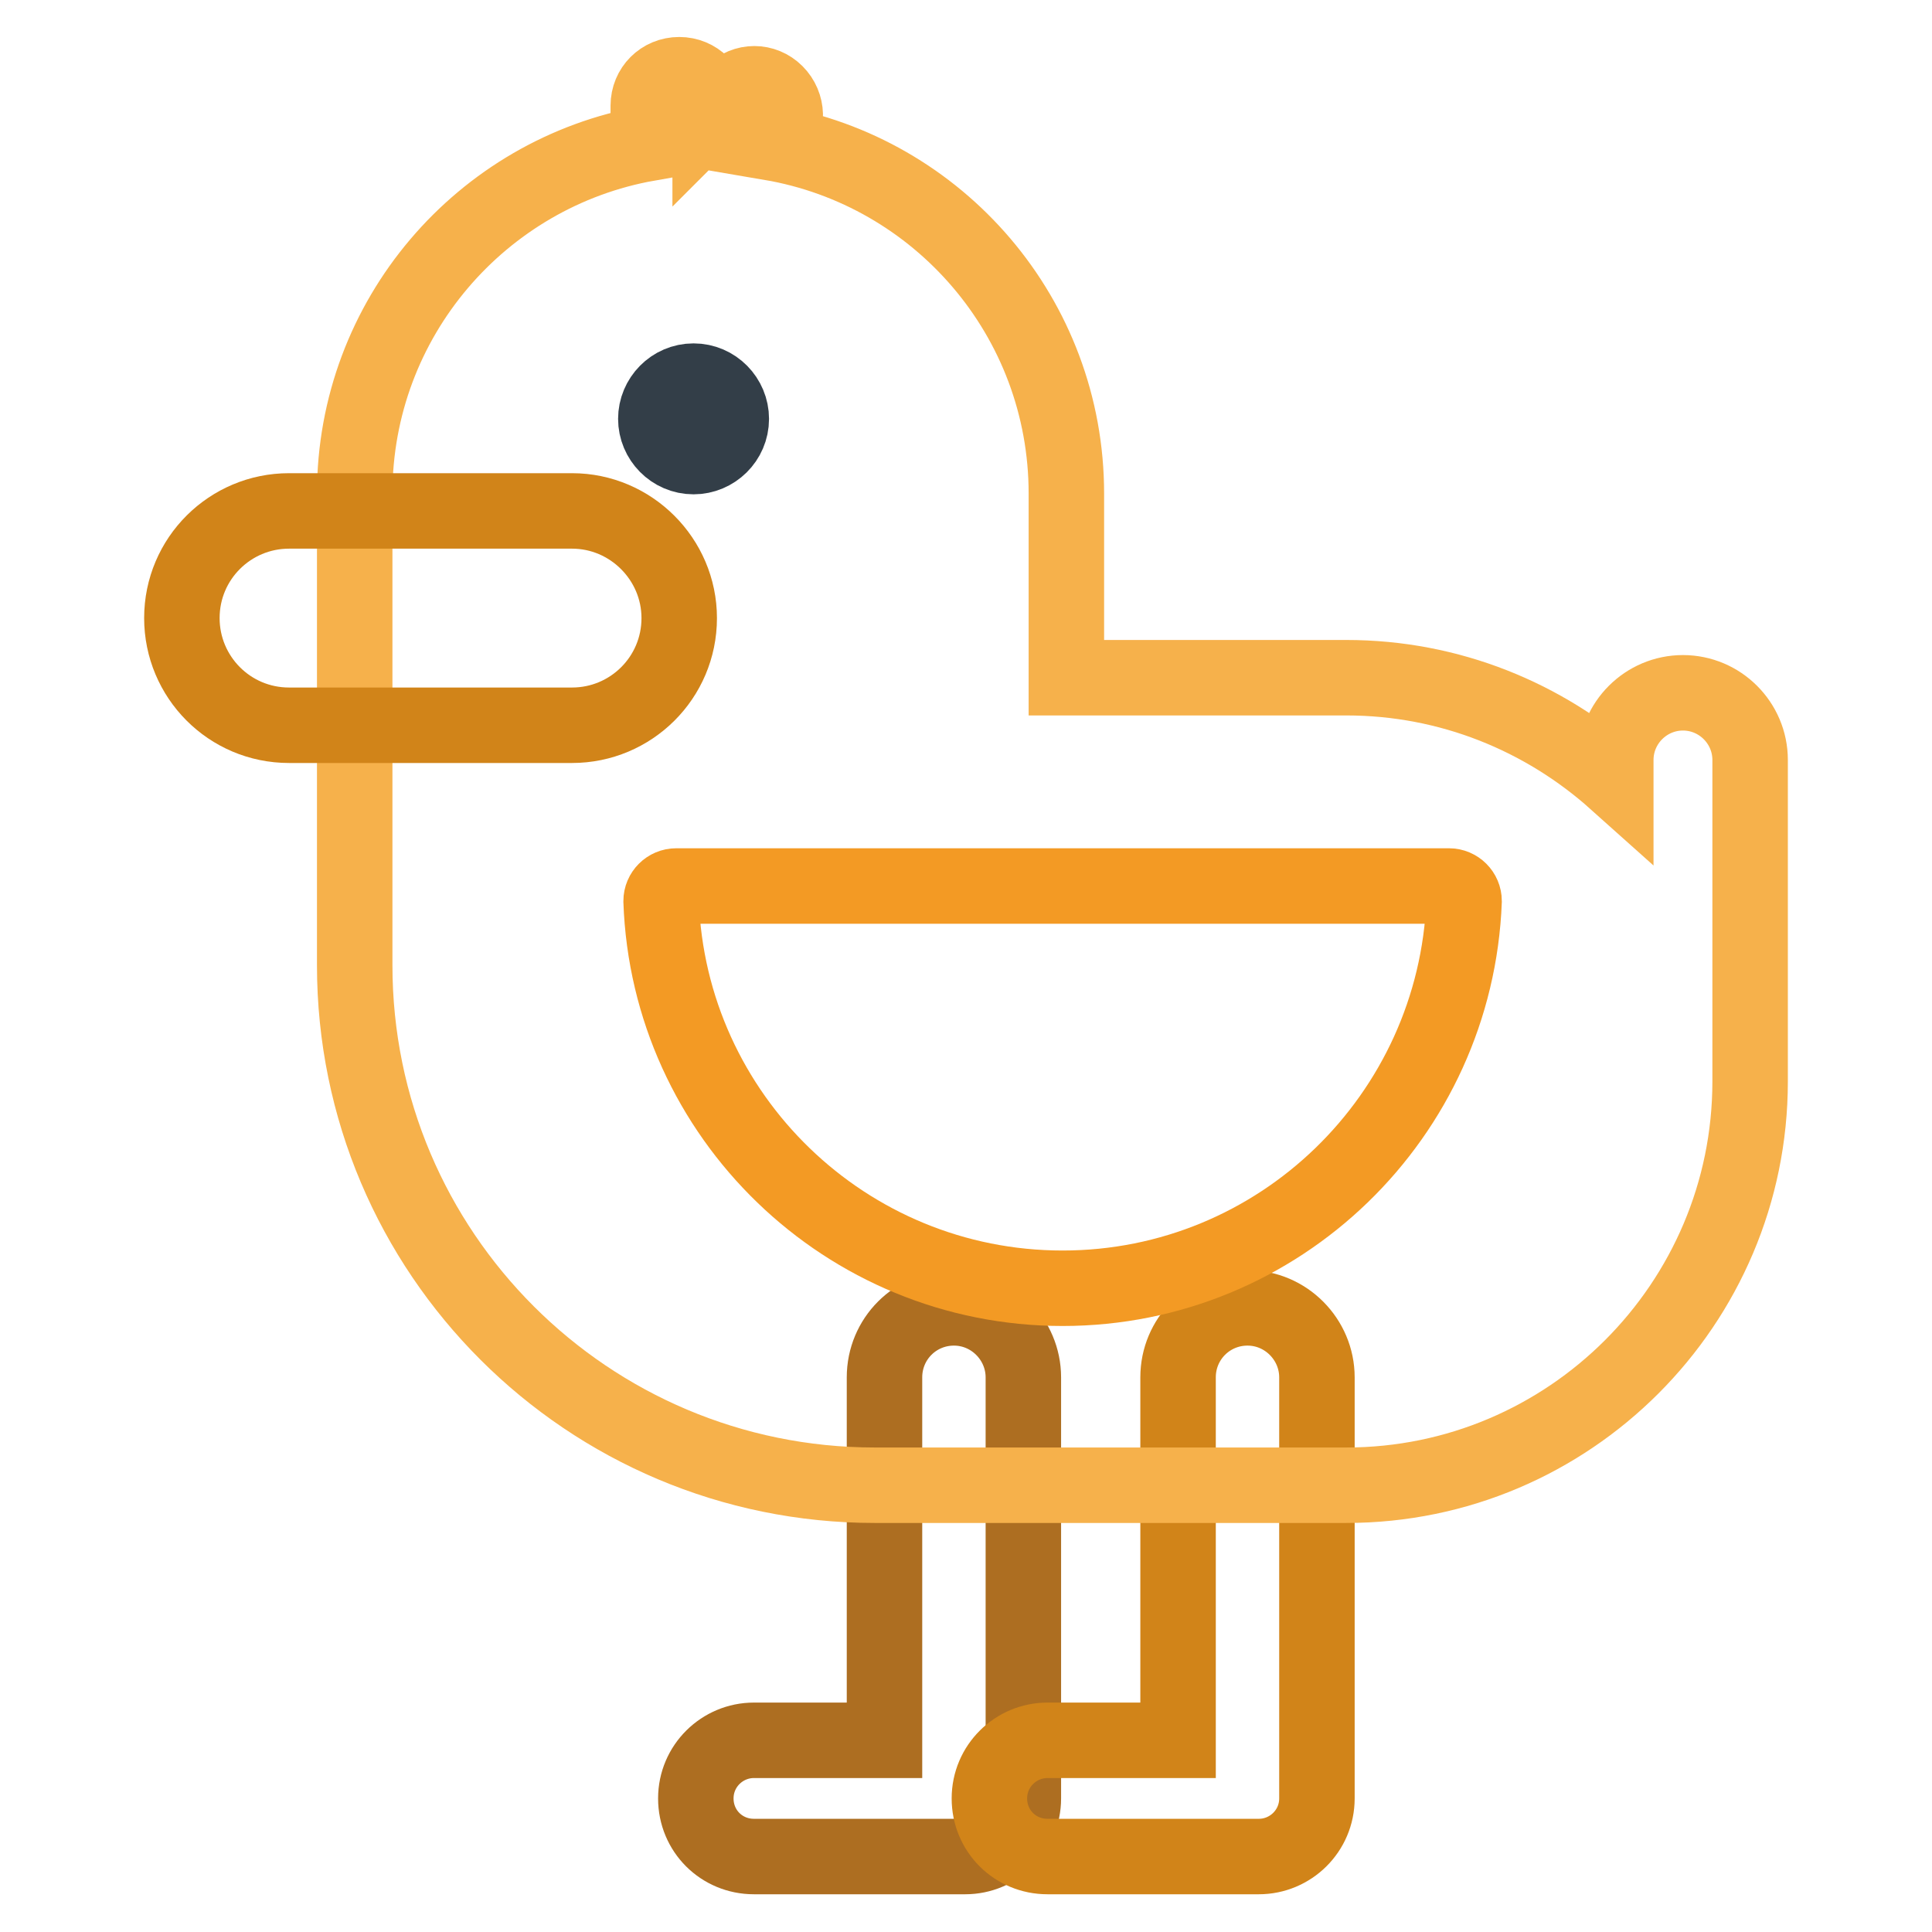
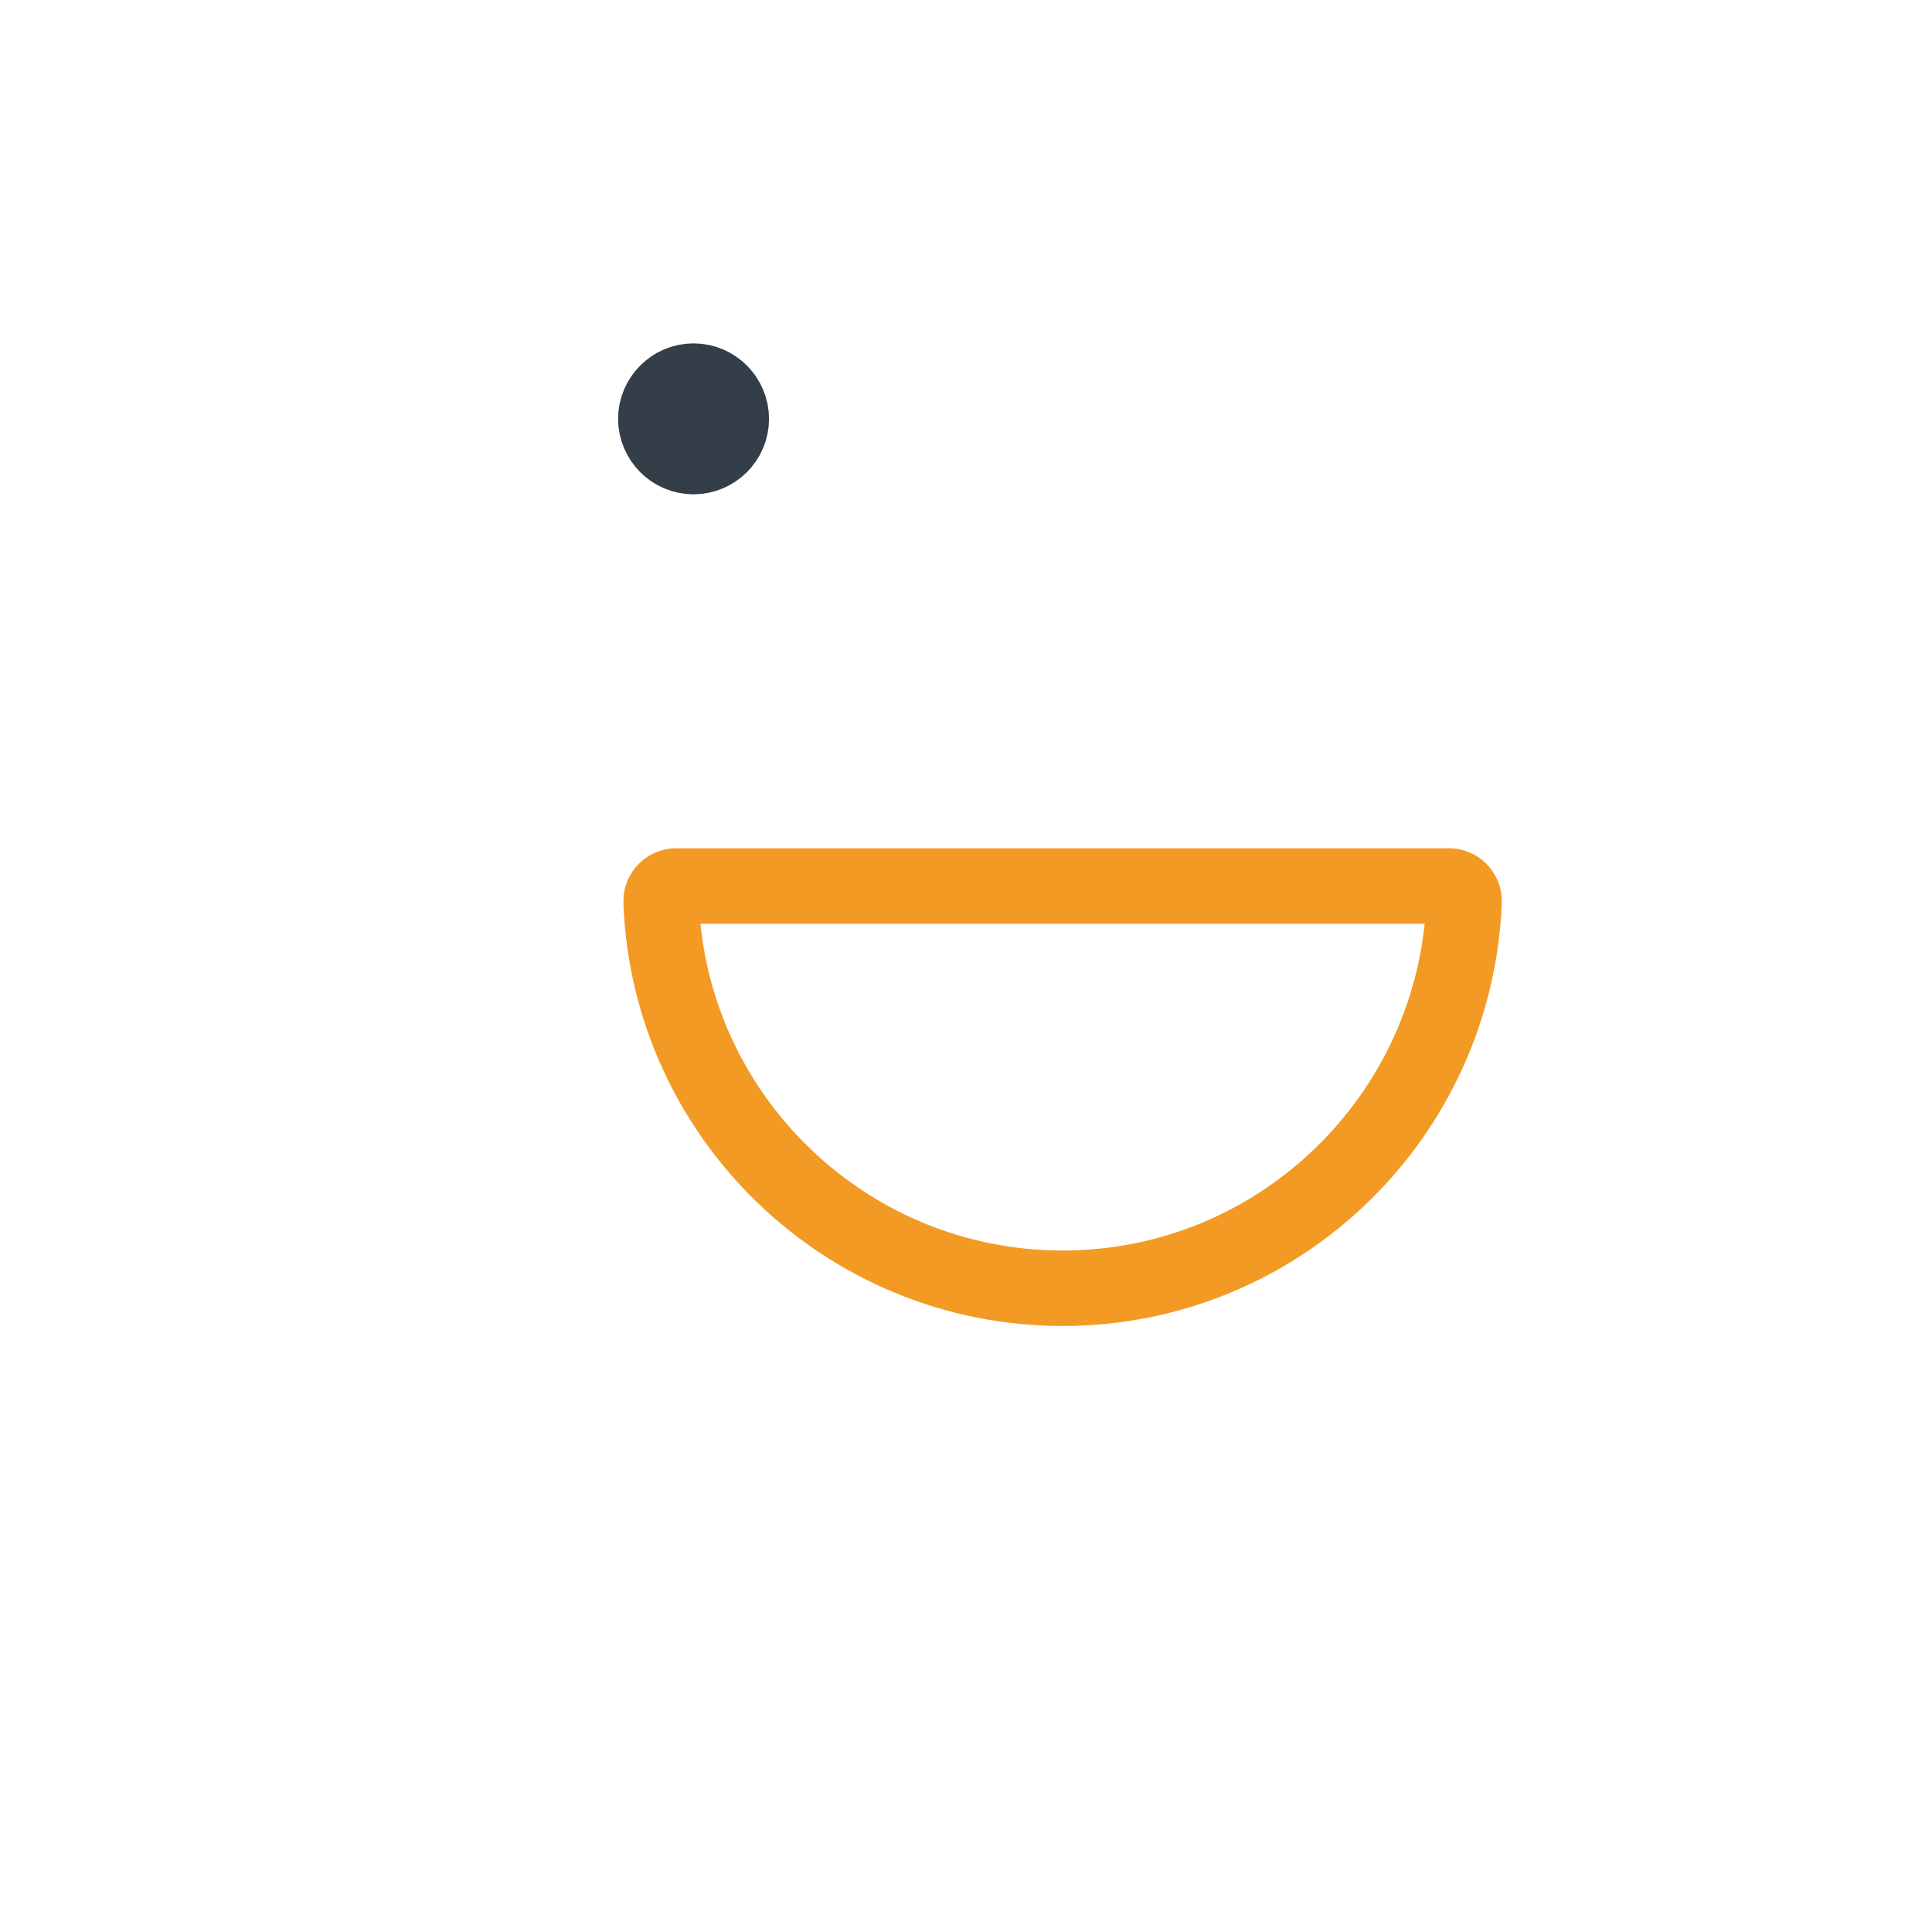
<svg xmlns="http://www.w3.org/2000/svg" version="1.1" x="0px" y="0px" viewBox="0 0 256 256" enable-background="new 0 0 256 256" xml:space="preserve">
  <g>
-     <path stroke-width="10" fill-opacity="0" stroke="#ad6e21" d="M126.4,173.3c-5.1,0-9.2,4.1-9.2,9.2v48.1H99.9c-4.2,0-7.7,3.4-7.7,7.7s3.4,7.7,7.7,7.7h28 c4.2,0,7.7-3.4,7.7-7.7v-55.8C135.6,177.5,131.5,173.3,126.4,173.3z" />
-     <path stroke-width="10" fill-opacity="0" stroke="#d18419" d="M165.3,173.3c-5.1,0-9.2,4.1-9.2,9.2v48.1h-17.3c-4.2,0-7.7,3.4-7.7,7.7s3.4,7.7,7.7,7.7h28 c4.2,0,7.7-3.4,7.7-7.7v-55.8C174.5,177.5,170.4,173.3,165.3,173.3z" />
-     <path stroke-width="10" fill-opacity="0" stroke="#f6b14b" d="M223,91.8c-4.9,0-8.9,4-8.9,8.9v2.8c-9.5-8.5-22-13.7-35.7-13.7h-37.1V65.4c0-23.3-16.9-42.7-39.2-46.5 l0.8-0.8c1.6-1.6,1.5-4.2-0.1-5.8c-1.6-1.6-4.1-1.6-5.7,0l-3,3v-1.3c0-2.3-1.8-4.1-4.1-4.1c-2.3,0-4.1,1.8-4.1,4.1V19 c-22.1,3.9-38.9,23.2-38.9,46.4v62.5c0,38.1,30.9,68.9,68.9,68.9h62.5c29.5,0,53.5-24,53.5-53.5v-42.6 C231.9,95.8,227.9,91.8,223,91.8L223,91.8z" />
    <path stroke-width="10" fill-opacity="0" stroke="#f39a24" d="M192,117.4c1.1,0,2,0.9,2,2l0,0c-1.1,28.5-24.5,51.3-53.2,51.3c-28.7,0-52.2-22.8-53.2-51.3l0,0 c0-1.1,0.9-2,2-2H192L192,117.4z" />
-     <path stroke-width="10" fill-opacity="0" stroke="#d18419" d="M75.8,67.7H38.3c-7.8,0-14.2,6.3-14.2,14.2c0,7.8,6.3,14.2,14.2,14.2h37.5c7.8,0,14.2-6.3,14.2-14.2 C90,74.1,83.6,67.7,75.8,67.7z" />
    <path stroke-width="10" fill-opacity="0" stroke="#333e48" d="M86.9,55.5c0,2.7,2.2,5,5,5c2.7,0,5-2.2,5-5c0,0,0,0,0,0c0-2.7-2.2-5-5-5S86.9,52.8,86.9,55.5 C86.9,55.5,86.9,55.5,86.9,55.5z" />
  </g>
</svg>